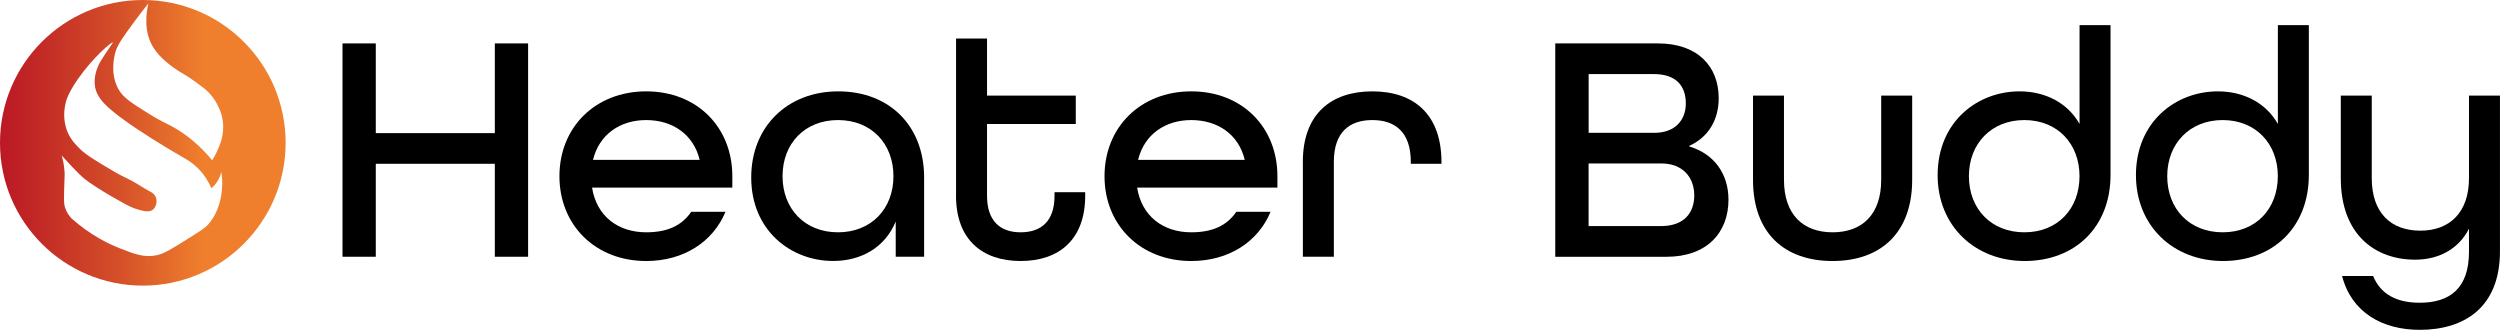
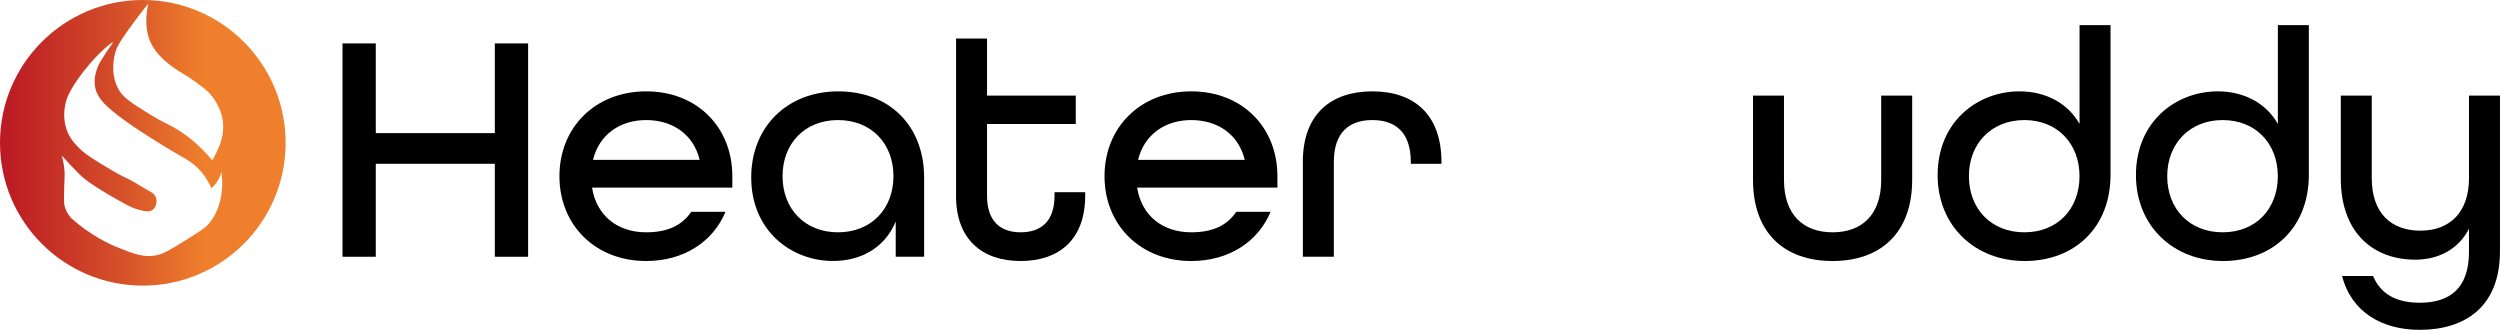
<svg xmlns="http://www.w3.org/2000/svg" id="Layer_1" data-name="Layer 1" viewBox="0 0 562.62 74.23">
  <defs>
    <style>
      .cls-1 {
        fill: url(#linear-gradient);
      }
    </style>
    <linearGradient id="linear-gradient" x1="0" y1="809.97" x2="64.28" y2="809.97" gradientTransform="translate(0 842.11) scale(1 -1)" gradientUnits="userSpaceOnUse">
      <stop offset="0" stop-color="#bb1824" />
      <stop offset=".14" stop-color="#c22a26" />
      <stop offset=".42" stop-color="#d55029" />
      <stop offset=".71" stop-color="#ef7f2c" />
    </linearGradient>
  </defs>
  <path class="cls-1" d="M32.14,0C14.39,0,0,14.39,0,32.14s14.39,32.14,32.14,32.14,32.14-14.39,32.14-32.14S49.89,0,32.14,0ZM49.95,42.68c-.13,1.32-.52,4.91-3.09,7.82-.71.81-1.9,1.55-4.28,3.05-3.78,2.38-5.67,3.57-7.41,3.91-2.74.54-4.92-.28-8.23-1.59-2.67-1.05-6.67-3.01-10.87-6.73-.45-.5-1.05-1.28-1.41-2.37-.26-.77-.29-1.38-.23-3.82.08-3,.16-3.36.09-4.41-.1-1.55-.41-2.78-.64-3.55.92,1.02,1.7,1.86,2.27,2.46,1.3,1.36,1.97,2.05,2.91,2.82.71.58,1.3.97,2.46,1.73.6.39,2.47,1.61,5.82,3.46,1.83,1.01,2.6,1.38,3.69,1.68,1.42.4,2.55.69,3.37.05.8-.63,1.04-1.95.64-2.87-.32-.73-.98-1.07-1.36-1.27-1.67-.88-3.2-2.02-4.91-2.82-2.06-.96-3.42-1.78-6.05-3.37-3.26-1.96-4.19-2.84-4.6-3.23-1-.98-2.1-2.05-2.87-3.82-1.26-2.91-.7-5.62-.5-6.55.14-.63.55-2.26,2.78-5.46,3.5-5.02,7.66-8.45,7.87-8.25.07.07-.37.53-1.58,2.39-.9,1.39-1.34,2.08-1.63,2.7-.24.53-1.25,2.73-.76,5.09.17.8.6,2.04,2.03,3.56,4.2,4.44,17.75,12.14,18.42,12.52.76.45,1.65,1.07,2.54,1.93,1.72,1.66,2.65,3.44,3.15,4.63.35-.3.78-.71,1.17-1.27.66-.93.94-1.85,1.07-2.44.16.95.3,2.35.14,4.02ZM48.75,34.26c-.36.77-.72,1.38-1,1.81-2.81-3.41-5.55-5.48-7.56-6.75-2.41-1.53-3.33-1.62-6.75-3.76-3.85-2.4-5.78-3.6-6.85-5.61-1.92-3.61-.82-7.55-.57-8.37.49-1.61,1.72-3.3,4.14-6.61,1.29-1.76,2.42-3.19,3.23-4.19-.48,2.07-1.12,6.33,1.14,9.94,1.35,2.15,3.53,3.76,4.41,4.41,1.72,1.27,2.58,1.48,5.06,3.3,1.65,1.21,2.47,1.81,3.19,2.62.48.54,3.07,3.45,3.04,7.61-.02,2.49-.98,4.52-1.48,5.6Z" />
  <g>
    <path d="M77.08,9.77h7.49v20.19h26.79V9.77h7.49v48.01h-7.49v-20.92h-26.79v20.92h-7.49V9.77Z" />
    <path d="M125.9,39.65c0-11.01,8.08-19.09,19.53-19.09s19.38,8.08,19.38,19.09v2.57h-31.57c1.03,6.46,5.87,10.06,12.19,10.06,4.7,0,8-1.47,10.13-4.62h7.71c-2.79,6.75-9.4,11.08-17.84,11.08-11.45,0-19.53-8.08-19.53-19.09ZM157.46,35.98c-1.4-5.8-6.17-8.96-12.04-8.96s-10.57,3.23-11.97,8.96h24.01Z" />
    <path d="M169.06,39.94c0-11.38,8.08-19.38,19.6-19.38s19.31,7.78,19.31,19.38v17.84h-6.39v-7.93c-2.42,5.87-7.78,8.88-14.09,8.88-9.47,0-18.43-6.83-18.43-18.79ZM201.07,39.65c0-7.34-4.99-12.63-12.48-12.63s-12.48,5.29-12.48,12.63,4.99,12.63,12.48,12.63,12.48-5.29,12.48-12.63Z" />
    <path d="M215.16,44.05V8.67h6.97v12.85h19.97v6.39h-19.97v16.15c0,5.73,3.01,8.22,7.56,8.22s7.63-2.42,7.63-8.22v-.81h6.9v.81c0,9.84-5.87,14.68-14.53,14.68s-14.54-4.84-14.54-14.68Z" />
    <path d="M248.57,39.65c0-11.01,8.08-19.09,19.53-19.09s19.38,8.08,19.38,19.09v2.57h-31.57c1.03,6.46,5.87,10.06,12.19,10.06,4.7,0,8-1.47,10.13-4.62h7.71c-2.79,6.75-9.4,11.08-17.84,11.08-11.45,0-19.53-8.08-19.53-19.09ZM280.13,35.98c-1.39-5.8-6.17-8.96-12.04-8.96s-10.57,3.23-11.97,8.96h24Z" />
    <path d="M293.2,36.42c0-10.72,6.31-15.86,15.64-15.86s15.56,5.14,15.56,15.93v.37h-6.9v-.44c0-6.68-3.52-9.4-8.66-9.4s-8.66,2.72-8.66,9.4v21.36h-6.97v-21.36Z" />
-     <path d="M350.02,9.77h23.12c8.88,0,13.65,5.14,13.65,12.33,0,4.99-2.42,8.81-6.61,10.72v.15c5.51,1.62,8.81,6.09,8.81,11.97,0,7.41-4.85,12.85-13.95,12.85h-25.03V9.77ZM372.34,29.89c4.55,0,7.05-2.79,7.05-6.61s-2.06-6.61-7.19-6.61h-14.68v13.21h14.83ZM373.8,50.88c5.29,0,7.49-3.08,7.49-6.9,0-4.18-2.72-7.19-7.34-7.19h-16.44v14.09h16.3Z" />
    <path d="M394.51,40.46v-18.94h6.97v18.94c0,7.86,4.33,11.82,10.94,11.82s10.94-3.96,10.94-11.82v-18.94h6.97v18.94c0,12.04-7.19,18.28-17.91,18.28s-17.91-6.17-17.91-18.28Z" />
    <path d="M436.06,39.43c0-12.04,8.96-18.87,18.43-18.87,5.87,0,10.87,2.64,13.51,7.34V5.66h6.97v33.7c0,11.82-8.08,19.38-19.31,19.38s-19.6-7.93-19.6-19.31ZM467.99,39.65c0-7.34-4.99-12.63-12.41-12.63s-12.48,5.29-12.48,12.63,4.99,12.63,12.48,12.63,12.41-5.29,12.41-12.63Z" />
    <path d="M480.69,39.43c0-12.04,8.96-18.87,18.43-18.87,5.87,0,10.87,2.64,13.51,7.34V5.66h6.97v33.7c0,11.82-8.08,19.38-19.31,19.38s-19.6-7.93-19.6-19.31ZM512.62,39.65c0-7.34-4.99-12.63-12.41-12.63s-12.48,5.29-12.48,12.63,4.99,12.63,12.48,12.63,12.41-5.29,12.41-12.63Z" />
    <path d="M527.09,62.11h6.97c1.69,4.11,5.29,6.02,10.5,6.02,6.75,0,11.08-3.23,11.08-11.45v-5.21c-2.28,4.48-6.68,6.97-12.11,6.97-9.03,0-16.74-5.65-16.74-18.35v-18.57h6.97v18.57c0,7.85,4.33,11.82,10.94,11.82s10.94-4.11,10.94-11.82v-18.57h6.97v35.02c0,12.63-8,17.69-18.06,17.69-8.37,0-15.34-3.89-17.47-12.11Z" />
  </g>
</svg>